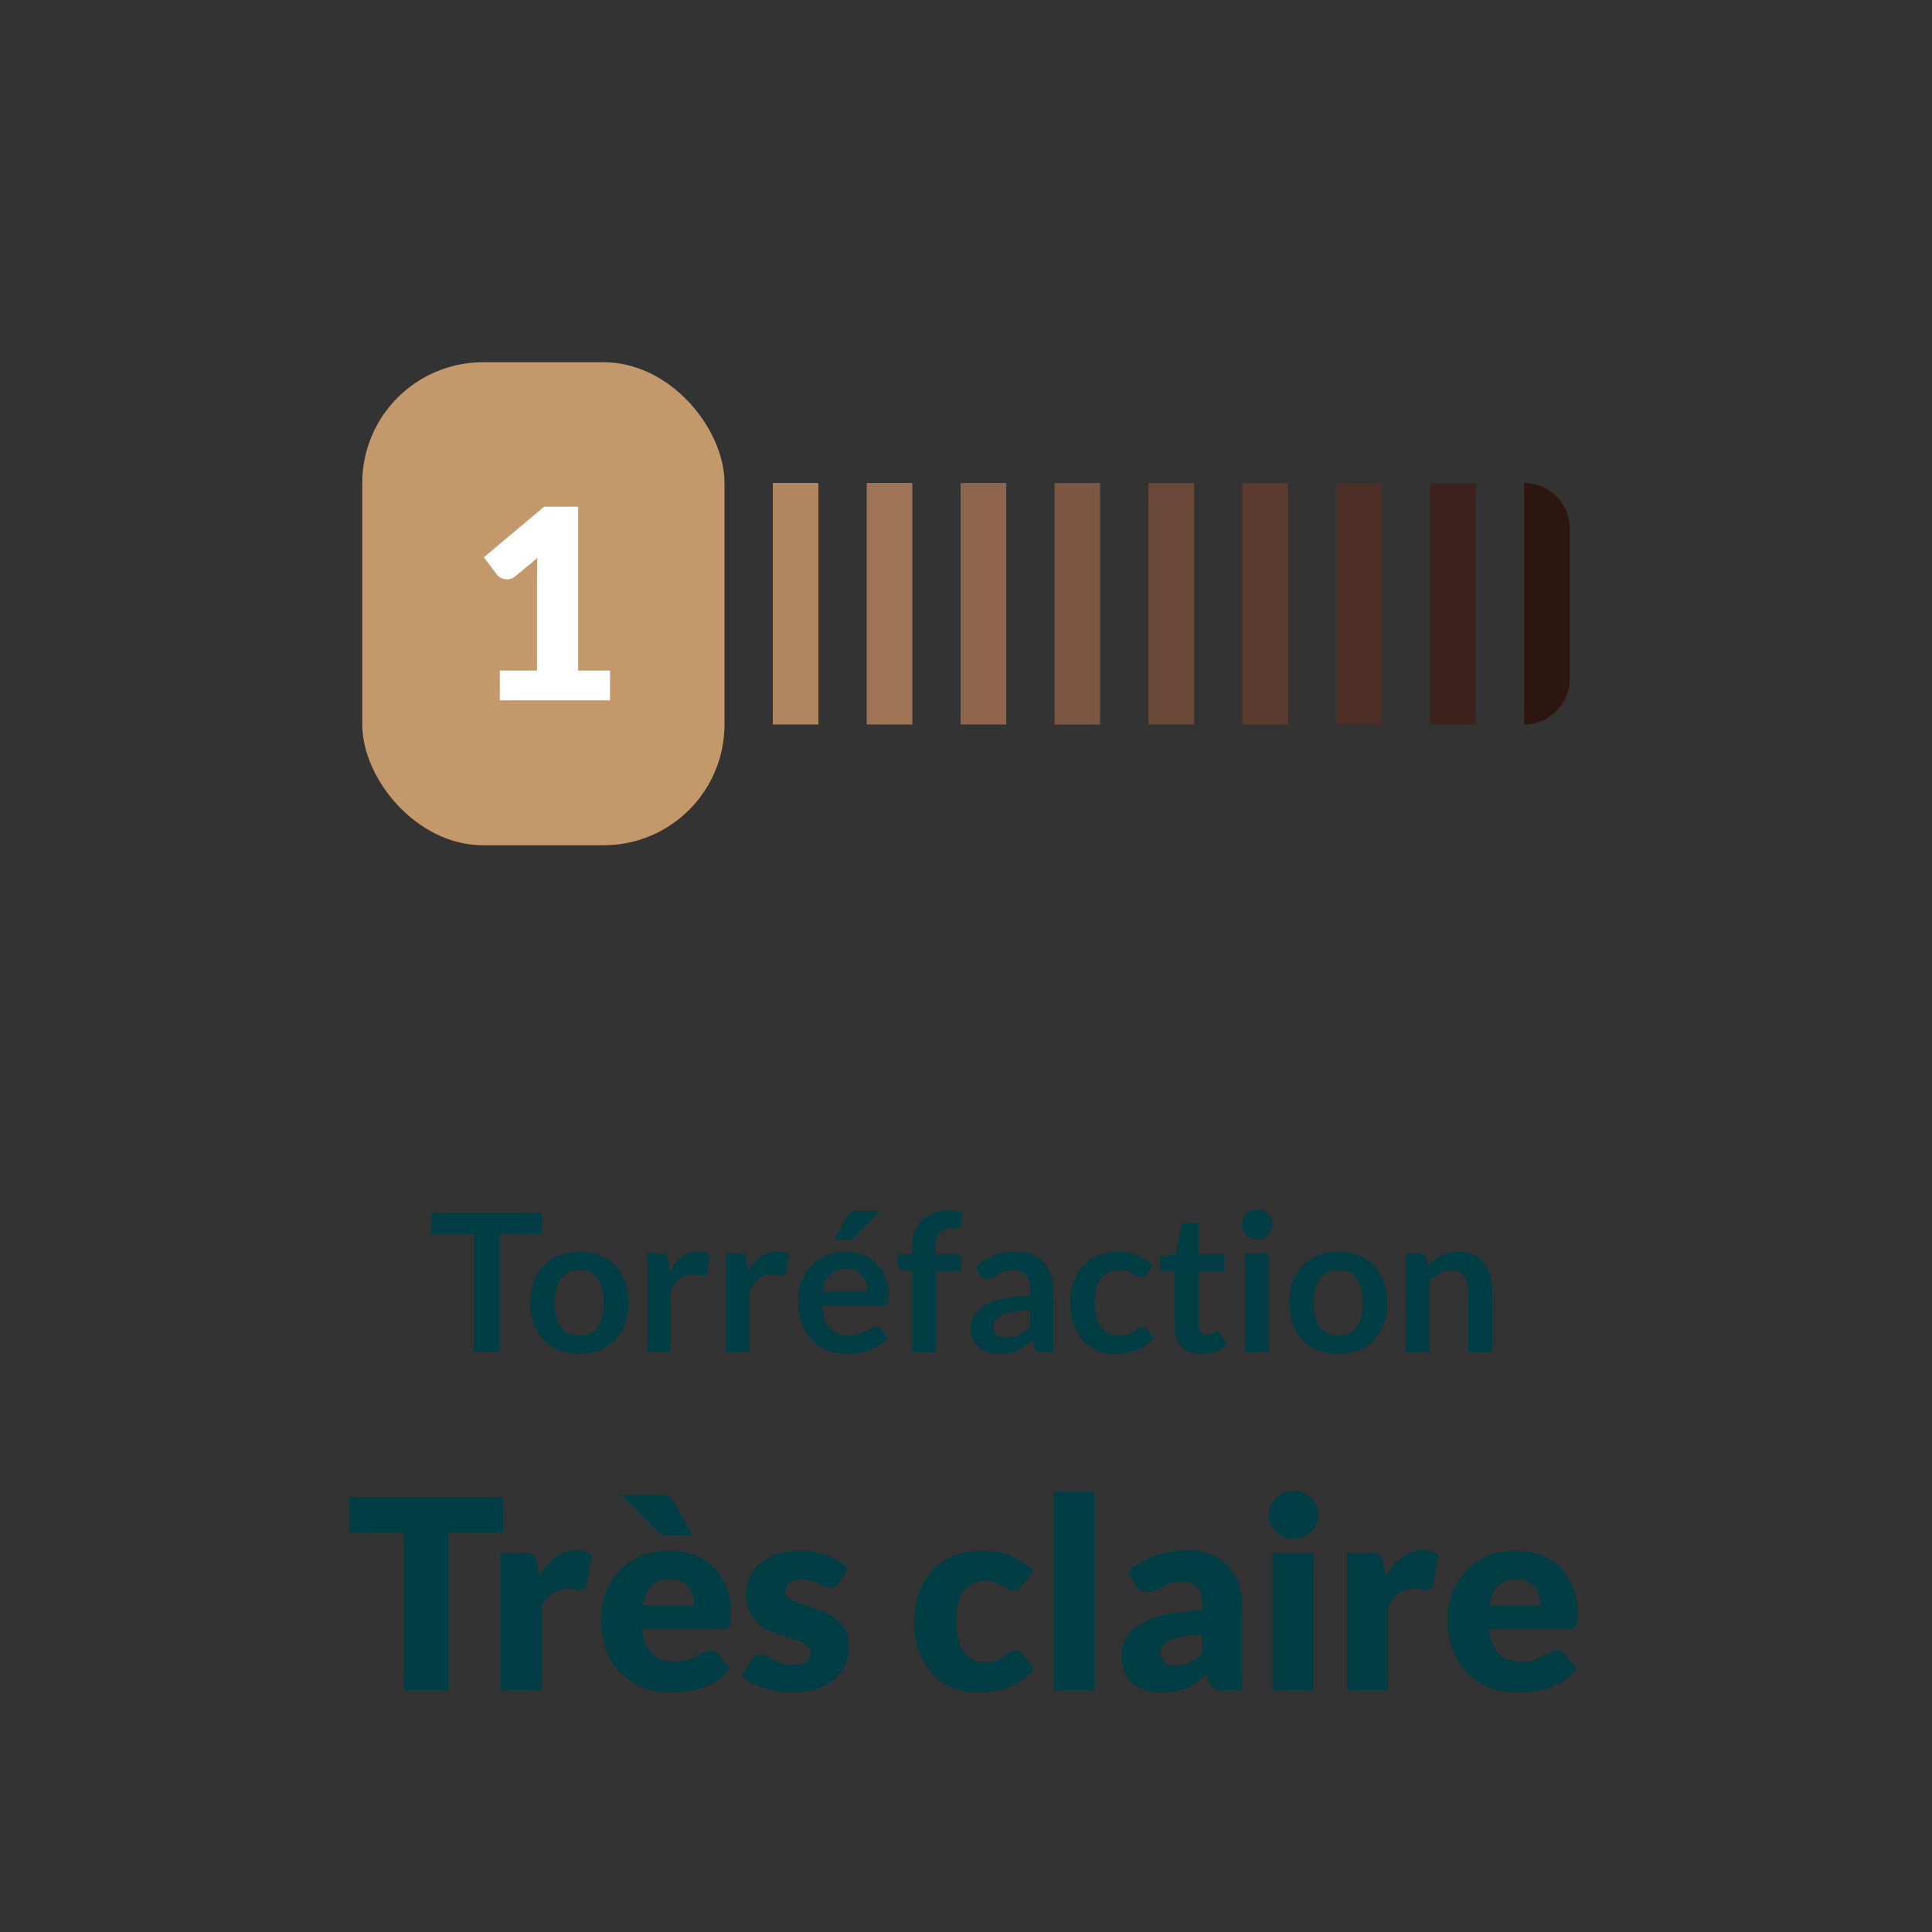
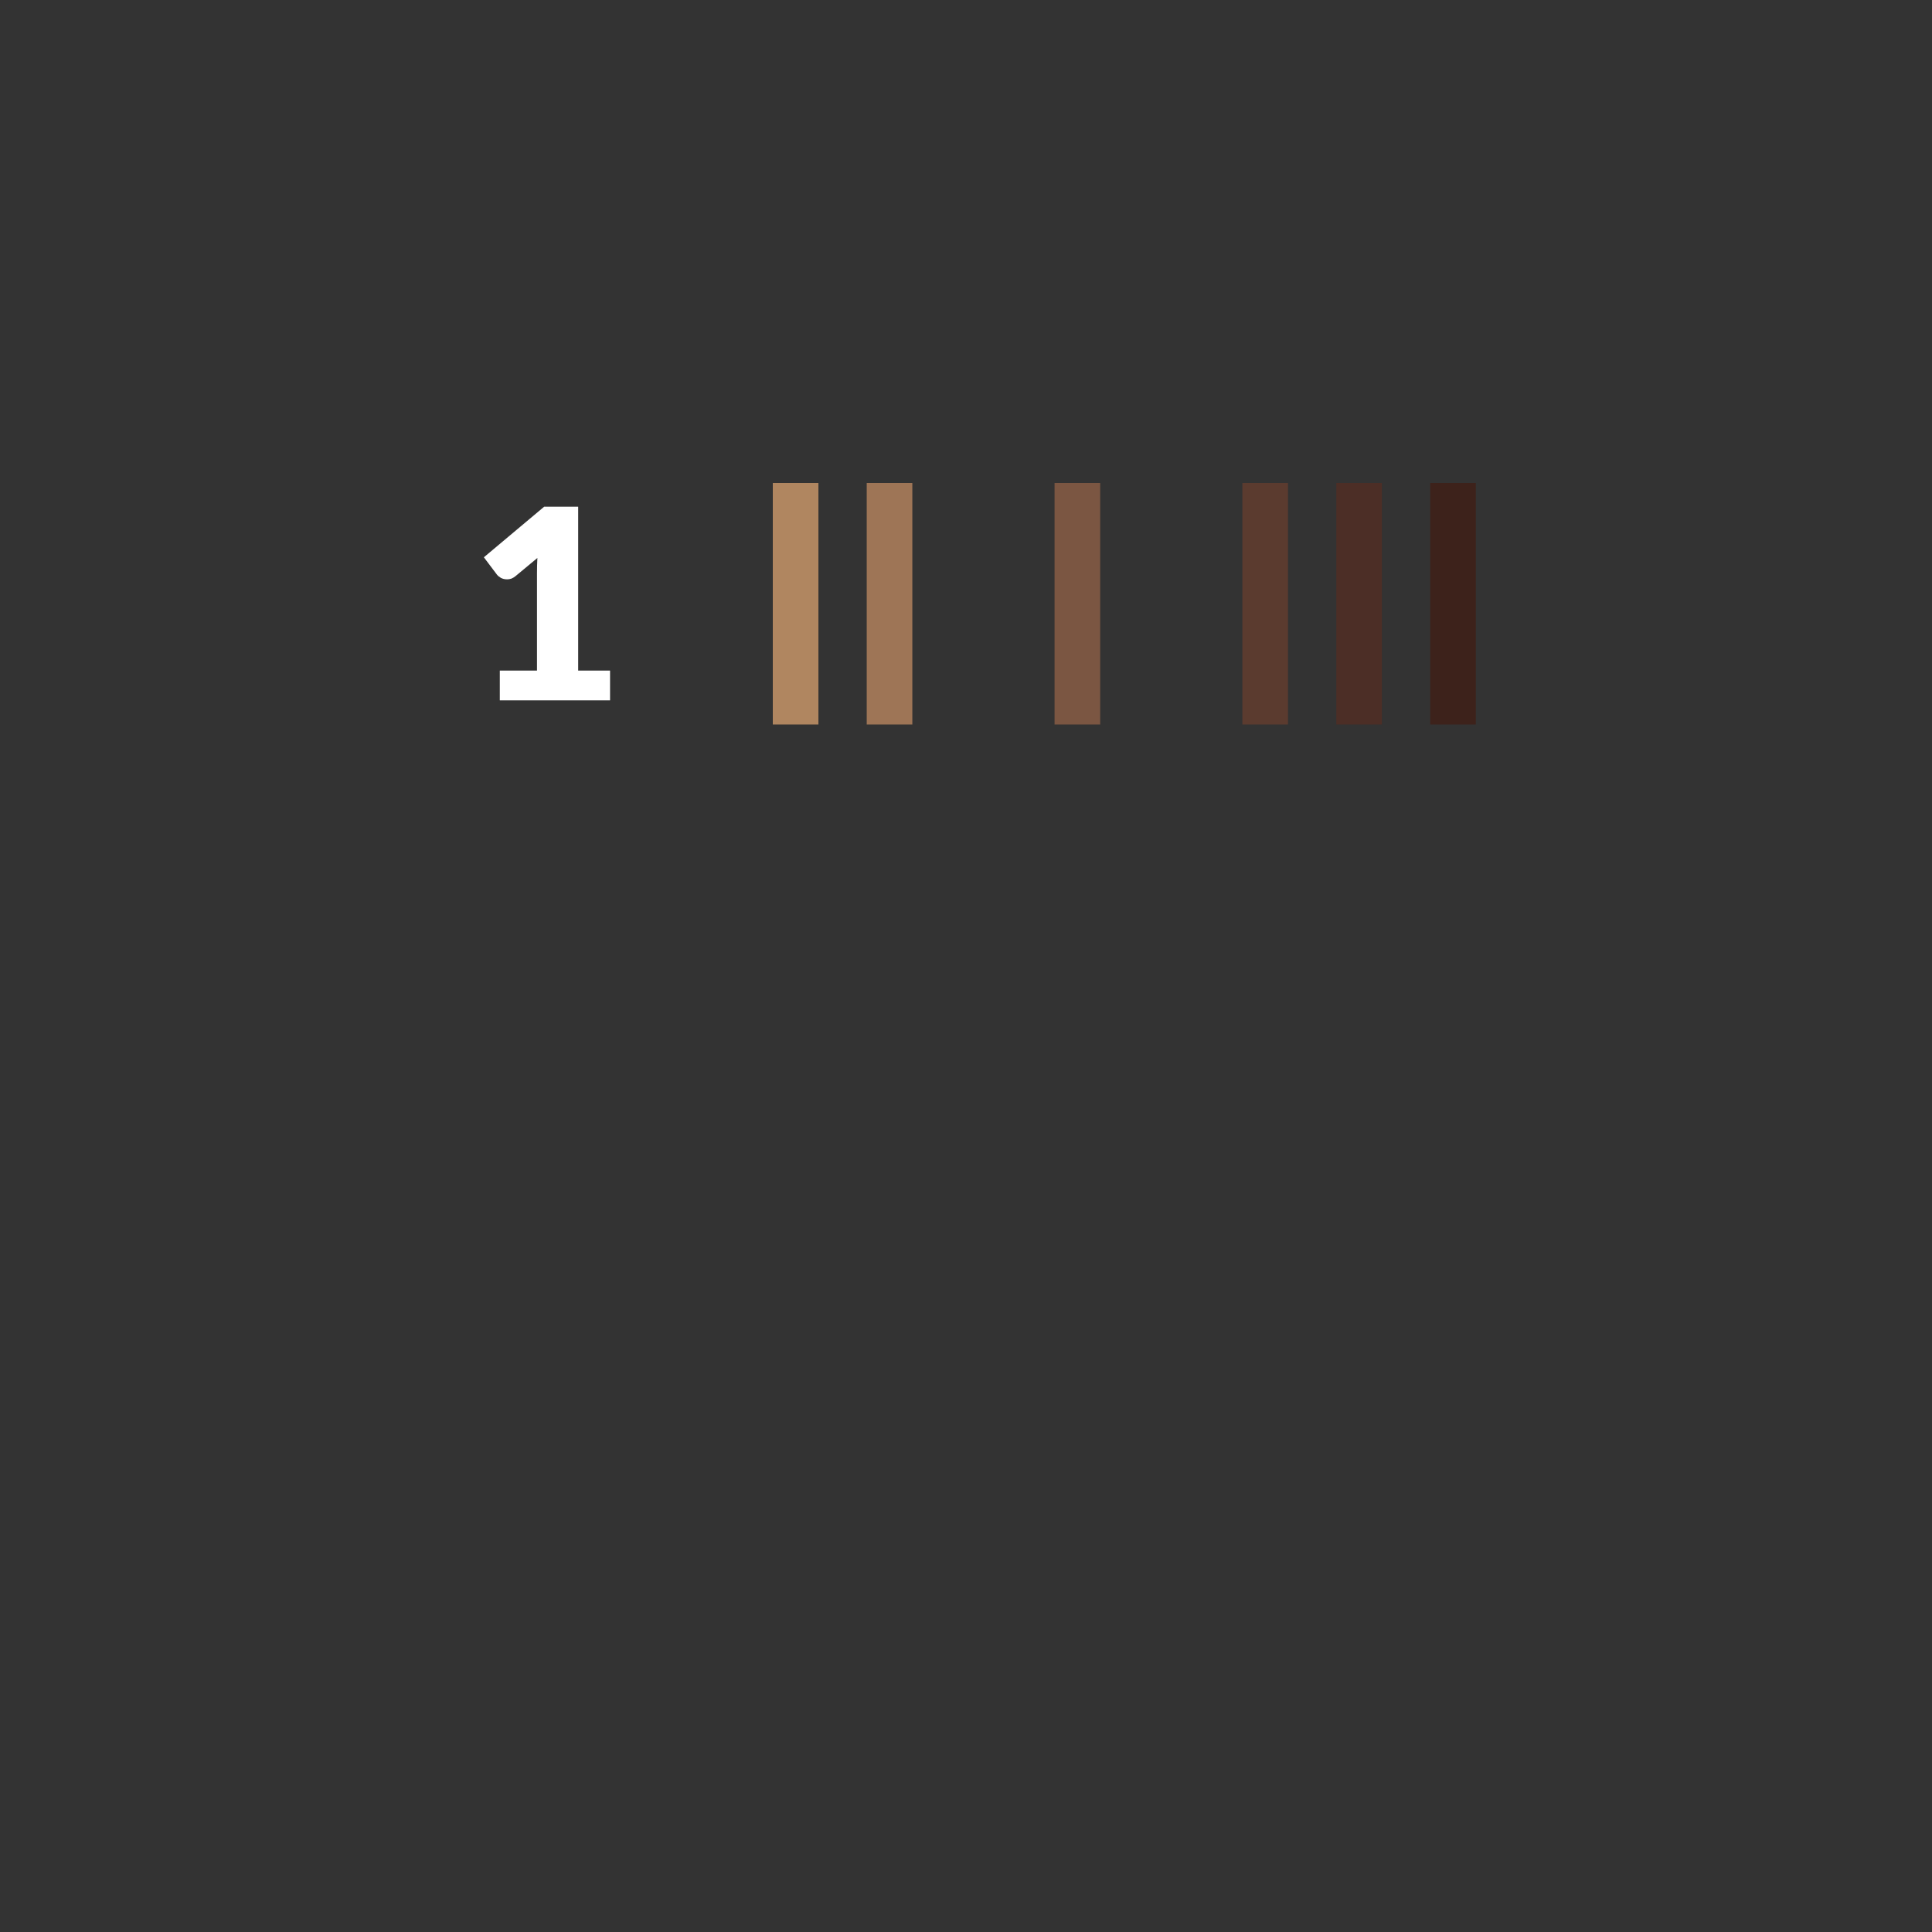
<svg xmlns="http://www.w3.org/2000/svg" height="100%" viewBox="0 0 80 80" fill="none" class=" Xffe020074e87932e1809e7a7b7665deb">
  <rect x="0" y="0" width="80" height="80" fill="#333333" stroke="none" />
  <g clip-path="url(#clip0_990_6723)">
-     <rect x="15" y="15" width="15" height="20" rx="5" fill="#C3986B" />
    <path d="M20.696 27.768H22.236V23.726C22.236 23.527 22.241 23.32 22.252 23.104L21.345 23.858C21.286 23.905 21.227 23.94 21.169 23.962C21.11 23.98 21.053 23.989 20.998 23.989C20.903 23.989 20.817 23.969 20.74 23.929C20.666 23.885 20.611 23.839 20.575 23.791L20.036 23.076L22.533 20.981H23.941V27.768H25.261V29H20.696V27.768Z" fill="white" />
    <rect width="1.889" height="10" transform="translate(32 20)" fill="#B08660" />
    <rect width="1.889" height="10" transform="translate(35.889 20)" fill="#9E7556" />
-     <rect width="1.889" height="10" transform="translate(39.778 20)" fill="#8C654C" />
    <rect width="1.889" height="10" transform="translate(43.667 20)" fill="#7B5642" />
-     <rect width="1.889" height="10" transform="translate(47.556 20)" fill="#6A4838" />
    <rect width="1.889" height="10" transform="translate(51.444 20)" fill="#5B3B2F" />
    <rect width="1.889" height="10" transform="translate(55.333 20)" fill="#4C2E26" />
    <rect width="1.889" height="10" transform="translate(59.222 20)" fill="#3D221B" />
-     <path d="M63.111 20V20C64.154 20 65 20.846 65 21.889V28.111C65 29.154 64.154 30 63.111 30V30V20Z" fill="#2E1610" />
  </g>
-   <path d="M22.43 50.216V51.1H20.689V56H19.613V51.1H17.866V50.216H22.43ZM23.995 51.832C24.302 51.832 24.579 51.881 24.827 51.98C25.078 52.079 25.291 52.219 25.467 52.4C25.643 52.581 25.779 52.803 25.875 53.064C25.971 53.325 26.019 53.617 26.019 53.94C26.019 54.265 25.971 54.559 25.875 54.82C25.779 55.081 25.643 55.304 25.467 55.488C25.291 55.672 25.078 55.813 24.827 55.912C24.579 56.011 24.302 56.06 23.995 56.06C23.688 56.06 23.41 56.011 23.159 55.912C22.908 55.813 22.694 55.672 22.515 55.488C22.339 55.304 22.201 55.081 22.103 54.82C22.007 54.559 21.959 54.265 21.959 53.94C21.959 53.617 22.007 53.325 22.103 53.064C22.201 52.803 22.339 52.581 22.515 52.4C22.694 52.219 22.908 52.079 23.159 51.98C23.41 51.881 23.688 51.832 23.995 51.832ZM23.995 55.3C24.336 55.3 24.588 55.185 24.751 54.956C24.916 54.727 24.999 54.391 24.999 53.948C24.999 53.505 24.916 53.168 24.751 52.936C24.588 52.704 24.336 52.588 23.995 52.588C23.648 52.588 23.392 52.705 23.227 52.94C23.061 53.172 22.979 53.508 22.979 53.948C22.979 54.388 23.061 54.724 23.227 54.956C23.392 55.185 23.648 55.3 23.995 55.3ZM26.79 56V51.896H27.37C27.471 51.896 27.542 51.915 27.582 51.952C27.622 51.989 27.648 52.053 27.662 52.144L27.722 52.64C27.868 52.387 28.04 52.187 28.238 52.04C28.435 51.893 28.656 51.82 28.902 51.82C29.104 51.82 29.272 51.867 29.406 51.96L29.278 52.7C29.27 52.748 29.252 52.783 29.226 52.804C29.199 52.823 29.163 52.832 29.118 52.832C29.078 52.832 29.023 52.823 28.954 52.804C28.884 52.785 28.792 52.776 28.678 52.776C28.472 52.776 28.296 52.833 28.15 52.948C28.003 53.06 27.879 53.225 27.778 53.444V56H26.79ZM30.055 56V51.896H30.635C30.737 51.896 30.807 51.915 30.847 51.952C30.887 51.989 30.914 52.053 30.927 52.144L30.987 52.64C31.134 52.387 31.306 52.187 31.503 52.04C31.701 51.893 31.922 51.82 32.167 51.82C32.37 51.82 32.538 51.867 32.671 51.96L32.543 52.7C32.535 52.748 32.518 52.783 32.491 52.804C32.465 52.823 32.429 52.832 32.383 52.832C32.343 52.832 32.289 52.823 32.219 52.804C32.15 52.785 32.058 52.776 31.943 52.776C31.738 52.776 31.562 52.833 31.415 52.948C31.269 53.06 31.145 53.225 31.043 53.444V56H30.055ZM35.017 51.832C35.276 51.832 35.513 51.873 35.729 51.956C35.948 52.039 36.136 52.16 36.293 52.32C36.45 52.477 36.573 52.672 36.661 52.904C36.749 53.133 36.793 53.396 36.793 53.692C36.793 53.767 36.789 53.829 36.781 53.88C36.776 53.928 36.764 53.967 36.745 53.996C36.729 54.023 36.706 54.043 36.677 54.056C36.648 54.067 36.61 54.072 36.565 54.072H34.029C34.058 54.493 34.172 54.803 34.369 55C34.566 55.197 34.828 55.296 35.153 55.296C35.313 55.296 35.45 55.277 35.565 55.24C35.682 55.203 35.784 55.161 35.869 55.116C35.957 55.071 36.033 55.029 36.097 54.992C36.164 54.955 36.228 54.936 36.289 54.936C36.329 54.936 36.364 54.944 36.393 54.96C36.422 54.976 36.448 54.999 36.469 55.028L36.757 55.388C36.648 55.516 36.525 55.624 36.389 55.712C36.253 55.797 36.11 55.867 35.961 55.92C35.814 55.971 35.664 56.007 35.509 56.028C35.357 56.049 35.209 56.06 35.065 56.06C34.78 56.06 34.514 56.013 34.269 55.92C34.024 55.824 33.81 55.684 33.629 55.5C33.448 55.313 33.305 55.084 33.201 54.812C33.097 54.537 33.045 54.22 33.045 53.86C33.045 53.58 33.09 53.317 33.181 53.072C33.272 52.824 33.401 52.609 33.569 52.428C33.74 52.244 33.946 52.099 34.189 51.992C34.434 51.885 34.71 51.832 35.017 51.832ZM35.037 52.54C34.749 52.54 34.524 52.621 34.361 52.784C34.198 52.947 34.094 53.177 34.049 53.476H35.905C35.905 53.348 35.888 53.228 35.853 53.116C35.818 53.001 35.765 52.901 35.693 52.816C35.621 52.731 35.53 52.664 35.421 52.616C35.312 52.565 35.184 52.54 35.037 52.54ZM36.425 50.152L35.437 51.196C35.386 51.249 35.337 51.287 35.289 51.308C35.244 51.327 35.184 51.336 35.109 51.336H34.517L35.085 50.364C35.125 50.295 35.172 50.243 35.225 50.208C35.278 50.171 35.358 50.152 35.465 50.152H36.425ZM37.77 56V52.64L37.414 52.584C37.337 52.571 37.274 52.544 37.226 52.504C37.181 52.464 37.158 52.408 37.158 52.336V51.932H37.77V51.628C37.77 51.393 37.805 51.183 37.874 50.996C37.946 50.809 38.048 50.651 38.178 50.52C38.312 50.389 38.473 50.289 38.662 50.22C38.852 50.151 39.065 50.116 39.302 50.116C39.492 50.116 39.668 50.141 39.83 50.192L39.81 50.688C39.805 50.765 39.769 50.813 39.702 50.832C39.636 50.851 39.558 50.86 39.47 50.86C39.353 50.86 39.248 50.873 39.154 50.9C39.064 50.924 38.986 50.968 38.922 51.032C38.858 51.093 38.809 51.176 38.774 51.28C38.742 51.381 38.726 51.508 38.726 51.66V51.932H39.794V52.636H38.758V56H37.77ZM43.615 56H43.171C43.078 56 43.004 55.987 42.951 55.96C42.898 55.931 42.858 55.873 42.831 55.788L42.743 55.496C42.639 55.589 42.536 55.672 42.435 55.744C42.336 55.813 42.234 55.872 42.127 55.92C42.02 55.968 41.907 56.004 41.787 56.028C41.667 56.052 41.534 56.064 41.387 56.064C41.214 56.064 41.054 56.041 40.907 55.996C40.76 55.948 40.634 55.877 40.527 55.784C40.423 55.691 40.342 55.575 40.283 55.436C40.224 55.297 40.195 55.136 40.195 54.952C40.195 54.797 40.235 54.645 40.315 54.496C40.398 54.344 40.534 54.208 40.723 54.088C40.912 53.965 41.164 53.864 41.479 53.784C41.794 53.704 42.184 53.659 42.651 53.648V53.408C42.651 53.133 42.592 52.931 42.475 52.8C42.36 52.667 42.192 52.6 41.971 52.6C41.811 52.6 41.678 52.619 41.571 52.656C41.464 52.693 41.371 52.736 41.291 52.784C41.214 52.829 41.142 52.871 41.075 52.908C41.008 52.945 40.935 52.964 40.855 52.964C40.788 52.964 40.731 52.947 40.683 52.912C40.635 52.877 40.596 52.835 40.567 52.784L40.387 52.468C40.859 52.036 41.428 51.82 42.095 51.82C42.335 51.82 42.548 51.86 42.735 51.94C42.924 52.017 43.084 52.127 43.215 52.268C43.346 52.407 43.444 52.573 43.511 52.768C43.58 52.963 43.615 53.176 43.615 53.408V56ZM41.695 55.384C41.796 55.384 41.89 55.375 41.975 55.356C42.06 55.337 42.14 55.309 42.215 55.272C42.292 55.235 42.366 55.189 42.435 55.136C42.507 55.08 42.579 55.015 42.651 54.94V54.248C42.363 54.261 42.122 54.287 41.927 54.324C41.735 54.359 41.58 54.404 41.463 54.46C41.346 54.516 41.262 54.581 41.211 54.656C41.163 54.731 41.139 54.812 41.139 54.9C41.139 55.073 41.19 55.197 41.291 55.272C41.395 55.347 41.53 55.384 41.695 55.384ZM47.471 52.764C47.441 52.801 47.412 52.831 47.383 52.852C47.356 52.873 47.316 52.884 47.263 52.884C47.212 52.884 47.163 52.869 47.115 52.84C47.067 52.808 47.009 52.773 46.943 52.736C46.876 52.696 46.796 52.661 46.703 52.632C46.612 52.6 46.499 52.584 46.363 52.584C46.189 52.584 46.037 52.616 45.907 52.68C45.776 52.741 45.667 52.831 45.579 52.948C45.493 53.065 45.429 53.208 45.387 53.376C45.344 53.541 45.323 53.729 45.323 53.94C45.323 54.159 45.345 54.353 45.391 54.524C45.439 54.695 45.507 54.839 45.595 54.956C45.683 55.071 45.789 55.159 45.915 55.22C46.04 55.279 46.181 55.308 46.339 55.308C46.496 55.308 46.623 55.289 46.719 55.252C46.817 55.212 46.9 55.169 46.967 55.124C47.033 55.076 47.091 55.033 47.139 54.996C47.189 54.956 47.245 54.936 47.307 54.936C47.387 54.936 47.447 54.967 47.487 55.028L47.771 55.388C47.661 55.516 47.543 55.624 47.415 55.712C47.287 55.797 47.153 55.867 47.015 55.92C46.879 55.971 46.737 56.007 46.591 56.028C46.444 56.049 46.299 56.06 46.155 56.06C45.901 56.06 45.663 56.013 45.439 55.92C45.215 55.824 45.019 55.685 44.851 55.504C44.685 55.323 44.553 55.101 44.455 54.84C44.359 54.576 44.311 54.276 44.311 53.94C44.311 53.639 44.353 53.36 44.439 53.104C44.527 52.845 44.655 52.623 44.823 52.436C44.991 52.247 45.199 52.099 45.447 51.992C45.695 51.885 45.98 51.832 46.303 51.832C46.609 51.832 46.877 51.881 47.107 51.98C47.339 52.079 47.547 52.22 47.731 52.404L47.471 52.764ZM49.747 56.064C49.392 56.064 49.119 55.964 48.927 55.764C48.735 55.561 48.639 55.283 48.639 54.928V52.636H48.223C48.17 52.636 48.123 52.619 48.083 52.584C48.046 52.549 48.027 52.497 48.027 52.428V52.036L48.687 51.928L48.895 50.808C48.906 50.755 48.93 50.713 48.967 50.684C49.007 50.655 49.056 50.64 49.115 50.64H49.627V51.932H50.707V52.636H49.627V54.86C49.627 54.988 49.659 55.088 49.723 55.16C49.787 55.232 49.872 55.268 49.979 55.268C50.04 55.268 50.091 55.261 50.131 55.248C50.174 55.232 50.21 55.216 50.239 55.2C50.271 55.184 50.299 55.169 50.323 55.156C50.347 55.14 50.371 55.132 50.395 55.132C50.424 55.132 50.448 55.14 50.467 55.156C50.486 55.169 50.506 55.191 50.527 55.22L50.823 55.7C50.679 55.82 50.514 55.911 50.327 55.972C50.14 56.033 49.947 56.064 49.747 56.064ZM52.545 51.896V56H51.557V51.896H52.545ZM52.693 50.7C52.693 50.785 52.675 50.865 52.641 50.94C52.606 51.015 52.559 51.08 52.501 51.136C52.445 51.192 52.378 51.237 52.301 51.272C52.224 51.304 52.141 51.32 52.053 51.32C51.968 51.32 51.886 51.304 51.809 51.272C51.734 51.237 51.669 51.192 51.613 51.136C51.557 51.08 51.511 51.015 51.477 50.94C51.445 50.865 51.429 50.785 51.429 50.7C51.429 50.612 51.445 50.529 51.477 50.452C51.511 50.375 51.557 50.308 51.613 50.252C51.669 50.196 51.734 50.152 51.809 50.12C51.886 50.085 51.968 50.068 52.053 50.068C52.141 50.068 52.224 50.085 52.301 50.12C52.378 50.152 52.445 50.196 52.501 50.252C52.559 50.308 52.606 50.375 52.641 50.452C52.675 50.529 52.693 50.612 52.693 50.7ZM55.417 51.832C55.723 51.832 56.001 51.881 56.249 51.98C56.499 52.079 56.713 52.219 56.889 52.4C57.065 52.581 57.201 52.803 57.297 53.064C57.393 53.325 57.441 53.617 57.441 53.94C57.441 54.265 57.393 54.559 57.297 54.82C57.201 55.081 57.065 55.304 56.889 55.488C56.713 55.672 56.499 55.813 56.249 55.912C56.001 56.011 55.723 56.06 55.417 56.06C55.11 56.06 54.831 56.011 54.581 55.912C54.33 55.813 54.115 55.672 53.937 55.488C53.761 55.304 53.623 55.081 53.525 54.82C53.429 54.559 53.381 54.265 53.381 53.94C53.381 53.617 53.429 53.325 53.525 53.064C53.623 52.803 53.761 52.581 53.937 52.4C54.115 52.219 54.33 52.079 54.581 51.98C54.831 51.881 55.11 51.832 55.417 51.832ZM55.417 55.3C55.758 55.3 56.01 55.185 56.173 54.956C56.338 54.727 56.421 54.391 56.421 53.948C56.421 53.505 56.338 53.168 56.173 52.936C56.01 52.704 55.758 52.588 55.417 52.588C55.07 52.588 54.814 52.705 54.649 52.94C54.483 53.172 54.401 53.508 54.401 53.948C54.401 54.388 54.483 54.724 54.649 54.956C54.814 55.185 55.07 55.3 55.417 55.3ZM58.212 56V51.896H58.816C58.944 51.896 59.028 51.956 59.068 52.076L59.136 52.4C59.218 52.315 59.305 52.237 59.396 52.168C59.489 52.099 59.586 52.039 59.688 51.988C59.792 51.937 59.902 51.899 60.02 51.872C60.137 51.845 60.265 51.832 60.404 51.832C60.628 51.832 60.826 51.871 61 51.948C61.173 52.023 61.317 52.129 61.432 52.268C61.549 52.404 61.637 52.568 61.696 52.76C61.757 52.949 61.788 53.159 61.788 53.388V56H60.8V53.388C60.8 53.137 60.741 52.944 60.624 52.808C60.509 52.669 60.336 52.6 60.104 52.6C59.933 52.6 59.773 52.639 59.624 52.716C59.474 52.793 59.333 52.899 59.2 53.032V56H58.212ZM20.837 61.986V63.461H18.582V70H16.723V63.461H14.468V61.986H20.837ZM20.723 70V64.296H21.735C21.819 64.296 21.889 64.304 21.944 64.319C22.002 64.333 22.05 64.357 22.087 64.39C22.127 64.419 22.156 64.46 22.174 64.511C22.197 64.562 22.215 64.625 22.23 64.698L22.323 65.231C22.532 64.909 22.767 64.654 23.027 64.467C23.287 64.28 23.572 64.186 23.88 64.186C24.14 64.186 24.349 64.249 24.506 64.374L24.287 65.627C24.272 65.704 24.242 65.76 24.198 65.793C24.154 65.822 24.096 65.837 24.023 65.837C23.96 65.837 23.887 65.829 23.802 65.814C23.718 65.796 23.612 65.787 23.483 65.787C23.036 65.787 22.684 66.025 22.427 66.502V70H20.723ZM27.708 64.209C28.086 64.209 28.431 64.267 28.742 64.385C29.058 64.502 29.327 64.672 29.551 64.896C29.778 65.12 29.954 65.395 30.079 65.721C30.207 66.044 30.271 66.41 30.271 66.821C30.271 66.949 30.266 67.054 30.255 67.135C30.244 67.215 30.224 67.279 30.194 67.327C30.165 67.375 30.125 67.408 30.073 67.426C30.026 67.444 29.963 67.454 29.886 67.454H26.597C26.652 67.93 26.797 68.277 27.032 68.493C27.267 68.706 27.569 68.812 27.939 68.812C28.137 68.812 28.308 68.788 28.451 68.74C28.594 68.693 28.72 68.64 28.83 68.581C28.944 68.522 29.047 68.469 29.138 68.421C29.234 68.374 29.333 68.35 29.435 68.35C29.571 68.35 29.674 68.4 29.743 68.499L30.238 69.109C30.062 69.311 29.872 69.476 29.666 69.604C29.465 69.729 29.256 69.828 29.039 69.901C28.827 69.971 28.612 70.018 28.396 70.044C28.183 70.073 27.98 70.088 27.785 70.088C27.386 70.088 27.01 70.024 26.658 69.895C26.31 69.763 26.003 69.569 25.739 69.312C25.479 69.056 25.272 68.737 25.118 68.356C24.968 67.974 24.892 67.531 24.892 67.025C24.892 66.643 24.957 66.282 25.085 65.941C25.217 65.6 25.404 65.301 25.646 65.044C25.892 64.788 26.187 64.584 26.531 64.434C26.88 64.284 27.272 64.209 27.708 64.209ZM27.741 65.385C27.415 65.385 27.16 65.479 26.977 65.666C26.794 65.849 26.673 66.115 26.614 66.463H28.742C28.742 66.328 28.724 66.196 28.687 66.067C28.654 65.939 28.598 65.826 28.517 65.727C28.44 65.624 28.337 65.541 28.209 65.479C28.081 65.417 27.925 65.385 27.741 65.385ZM27.323 61.898C27.496 61.898 27.624 61.928 27.708 61.986C27.793 62.041 27.866 62.122 27.928 62.228L28.676 63.576H27.708C27.58 63.576 27.477 63.559 27.4 63.526C27.323 63.49 27.243 63.429 27.158 63.345L25.728 61.898H27.323ZM34.737 65.545C34.693 65.615 34.645 65.664 34.594 65.694C34.546 65.723 34.484 65.737 34.407 65.737C34.326 65.737 34.245 65.721 34.165 65.688C34.084 65.651 33.996 65.613 33.901 65.573C33.809 65.532 33.705 65.496 33.587 65.463C33.47 65.426 33.336 65.407 33.186 65.407C32.969 65.407 32.803 65.45 32.685 65.534C32.572 65.615 32.515 65.728 32.515 65.875C32.515 65.981 32.551 66.069 32.625 66.139C32.702 66.209 32.803 66.271 32.927 66.326C33.052 66.377 33.193 66.427 33.351 66.475C33.508 66.522 33.67 66.575 33.835 66.634C34 66.693 34.161 66.762 34.319 66.843C34.477 66.92 34.618 67.017 34.742 67.135C34.867 67.248 34.966 67.388 35.039 67.552C35.116 67.718 35.155 67.915 35.155 68.147C35.155 68.429 35.103 68.689 35.001 68.927C34.898 69.166 34.744 69.371 34.539 69.543C34.337 69.716 34.086 69.85 33.785 69.945C33.488 70.04 33.145 70.088 32.757 70.088C32.562 70.088 32.368 70.07 32.174 70.033C31.98 69.996 31.791 69.947 31.607 69.885C31.428 69.822 31.261 69.749 31.107 69.665C30.953 69.576 30.821 69.483 30.711 69.384L31.107 68.757C31.154 68.684 31.211 68.627 31.277 68.587C31.343 68.543 31.43 68.52 31.536 68.52C31.635 68.52 31.723 68.543 31.8 68.587C31.881 68.63 31.967 68.678 32.058 68.73C32.15 68.781 32.256 68.829 32.377 68.873C32.502 68.916 32.658 68.939 32.845 68.939C32.977 68.939 33.089 68.926 33.18 68.9C33.272 68.871 33.345 68.832 33.4 68.784C33.455 68.737 33.496 68.684 33.521 68.625C33.547 68.566 33.56 68.506 33.56 68.444C33.56 68.33 33.521 68.236 33.444 68.163C33.367 68.09 33.267 68.027 33.142 67.976C33.017 67.921 32.874 67.871 32.713 67.828C32.555 67.78 32.394 67.727 32.229 67.668C32.064 67.609 31.901 67.54 31.739 67.459C31.582 67.375 31.441 67.27 31.316 67.145C31.191 67.017 31.09 66.861 31.013 66.678C30.936 66.495 30.898 66.273 30.898 66.013C30.898 65.77 30.944 65.541 31.035 65.325C31.131 65.105 31.272 64.912 31.459 64.748C31.646 64.582 31.881 64.452 32.163 64.357C32.445 64.258 32.775 64.209 33.153 64.209C33.358 64.209 33.556 64.227 33.747 64.263C33.941 64.3 34.123 64.352 34.291 64.418C34.46 64.484 34.614 64.562 34.753 64.654C34.893 64.742 35.016 64.839 35.122 64.945L34.737 65.545ZM42.336 65.65C42.284 65.712 42.235 65.761 42.187 65.798C42.139 65.835 42.072 65.853 41.983 65.853C41.899 65.853 41.822 65.833 41.752 65.793C41.687 65.752 41.611 65.708 41.527 65.66C41.443 65.609 41.344 65.563 41.23 65.523C41.116 65.483 40.975 65.463 40.806 65.463C40.597 65.463 40.416 65.501 40.262 65.578C40.112 65.655 39.987 65.765 39.888 65.908C39.789 66.051 39.716 66.227 39.668 66.436C39.62 66.641 39.596 66.874 39.596 67.135C39.596 67.681 39.701 68.101 39.91 68.394C40.123 68.687 40.414 68.834 40.785 68.834C40.983 68.834 41.138 68.81 41.252 68.763C41.369 68.711 41.468 68.656 41.549 68.597C41.63 68.535 41.703 68.478 41.769 68.427C41.839 68.376 41.925 68.35 42.028 68.35C42.163 68.35 42.266 68.4 42.336 68.499L42.831 69.109C42.654 69.311 42.469 69.476 42.275 69.604C42.081 69.729 41.881 69.828 41.675 69.901C41.474 69.971 41.27 70.018 41.065 70.044C40.86 70.073 40.66 70.088 40.465 70.088C40.117 70.088 39.783 70.022 39.465 69.89C39.149 69.758 38.87 69.567 38.629 69.318C38.39 69.065 38.2 68.755 38.056 68.388C37.917 68.022 37.847 67.604 37.847 67.135C37.847 66.724 37.908 66.341 38.029 65.985C38.154 65.626 38.335 65.316 38.574 65.055C38.816 64.791 39.112 64.584 39.465 64.434C39.82 64.284 40.231 64.209 40.697 64.209C41.144 64.209 41.536 64.28 41.873 64.423C42.211 64.566 42.515 64.775 42.786 65.05L42.336 65.65ZM45.331 61.767V70H43.626V61.767H45.331ZM50.646 70C50.484 70 50.362 69.978 50.277 69.934C50.197 69.89 50.129 69.798 50.074 69.659L49.953 69.346C49.81 69.466 49.672 69.573 49.54 69.665C49.408 69.756 49.271 69.835 49.128 69.901C48.989 69.963 48.838 70.009 48.677 70.038C48.519 70.072 48.343 70.088 48.149 70.088C47.889 70.088 47.652 70.055 47.439 69.989C47.227 69.919 47.045 69.819 46.895 69.686C46.748 69.555 46.635 69.391 46.554 69.197C46.473 68.999 46.433 68.772 46.433 68.515C46.433 68.313 46.484 68.106 46.587 67.894C46.69 67.681 46.867 67.488 47.12 67.316C47.373 67.14 47.714 66.993 48.143 66.876C48.572 66.759 49.113 66.693 49.766 66.678V66.436C49.766 66.102 49.696 65.862 49.557 65.716C49.421 65.565 49.227 65.49 48.974 65.49C48.772 65.49 48.607 65.512 48.479 65.556C48.35 65.6 48.235 65.65 48.132 65.704C48.033 65.76 47.936 65.809 47.841 65.853C47.745 65.897 47.632 65.919 47.5 65.919C47.383 65.919 47.282 65.891 47.197 65.837C47.117 65.778 47.053 65.706 47.005 65.622L46.697 65.088C47.041 64.784 47.423 64.559 47.841 64.412C48.263 64.262 48.714 64.186 49.194 64.186C49.538 64.186 49.848 64.243 50.123 64.357C50.402 64.467 50.637 64.623 50.827 64.825C51.022 65.022 51.17 65.259 51.273 65.534C51.376 65.809 51.427 66.11 51.427 66.436V70H50.646ZM48.688 68.96C48.908 68.96 49.1 68.922 49.265 68.845C49.43 68.768 49.597 68.643 49.766 68.471V67.679C49.425 67.694 49.144 67.723 48.924 67.767C48.704 67.811 48.53 67.866 48.402 67.932C48.273 67.998 48.184 68.073 48.132 68.157C48.085 68.242 48.061 68.334 48.061 68.433C48.061 68.627 48.114 68.764 48.22 68.845C48.327 68.922 48.483 68.96 48.688 68.96ZM54.398 64.296V70H52.693V64.296H54.398ZM54.596 62.734C54.596 62.87 54.568 62.998 54.513 63.12C54.458 63.237 54.383 63.341 54.288 63.433C54.192 63.521 54.08 63.593 53.952 63.648C53.827 63.699 53.694 63.724 53.55 63.724C53.411 63.724 53.281 63.699 53.16 63.648C53.039 63.593 52.931 63.521 52.836 63.433C52.744 63.341 52.67 63.237 52.615 63.12C52.564 62.998 52.538 62.87 52.538 62.734C52.538 62.595 52.564 62.465 52.615 62.344C52.67 62.223 52.744 62.117 52.836 62.025C52.931 61.933 53.039 61.862 53.16 61.81C53.281 61.759 53.411 61.733 53.55 61.733C53.694 61.733 53.827 61.759 53.952 61.81C54.08 61.862 54.192 61.933 54.288 62.025C54.383 62.117 54.458 62.223 54.513 62.344C54.568 62.465 54.596 62.595 54.596 62.734ZM55.774 70V64.296H56.786C56.871 64.296 56.94 64.304 56.995 64.319C57.054 64.333 57.102 64.357 57.138 64.39C57.179 64.419 57.208 64.46 57.226 64.511C57.248 64.562 57.267 64.625 57.281 64.698L57.375 65.231C57.584 64.909 57.818 64.654 58.079 64.467C58.339 64.28 58.623 64.186 58.931 64.186C59.192 64.186 59.401 64.249 59.558 64.374L59.338 65.627C59.324 65.704 59.294 65.76 59.25 65.793C59.206 65.822 59.148 65.837 59.074 65.837C59.012 65.837 58.939 65.829 58.854 65.814C58.77 65.796 58.664 65.787 58.535 65.787C58.088 65.787 57.736 66.025 57.479 66.502V70H55.774ZM62.76 64.209C63.138 64.209 63.483 64.267 63.794 64.385C64.109 64.502 64.379 64.672 64.603 64.896C64.83 65.12 65.006 65.395 65.131 65.721C65.259 66.044 65.323 66.41 65.323 66.821C65.323 66.949 65.318 67.054 65.307 67.135C65.296 67.215 65.275 67.279 65.246 67.327C65.217 67.375 65.177 67.408 65.125 67.426C65.078 67.444 65.015 67.454 64.938 67.454H61.649C61.704 67.93 61.849 68.277 62.084 68.493C62.318 68.706 62.621 68.812 62.991 68.812C63.189 68.812 63.36 68.788 63.503 68.74C63.646 68.693 63.772 68.64 63.882 68.581C63.996 68.522 64.099 68.469 64.19 68.421C64.285 68.374 64.385 68.35 64.487 68.35C64.623 68.35 64.725 68.4 64.795 68.499L65.29 69.109C65.114 69.311 64.924 69.476 64.718 69.604C64.516 69.729 64.308 69.828 64.091 69.901C63.879 69.971 63.664 70.018 63.448 70.044C63.235 70.073 63.032 70.088 62.837 70.088C62.438 70.088 62.062 70.024 61.71 69.895C61.361 69.763 61.055 69.569 60.791 69.312C60.531 69.056 60.324 68.737 60.17 68.356C60.019 67.974 59.944 67.531 59.944 67.025C59.944 66.643 60.008 66.282 60.137 65.941C60.269 65.6 60.456 65.301 60.698 65.044C60.943 64.788 61.239 64.584 61.583 64.434C61.931 64.284 62.324 64.209 62.76 64.209ZM62.793 65.385C62.467 65.385 62.212 65.479 62.029 65.666C61.845 65.849 61.724 66.115 61.666 66.463H63.794C63.794 66.328 63.776 66.196 63.739 66.067C63.706 65.939 63.649 65.826 63.569 65.727C63.492 65.624 63.389 65.541 63.261 65.479C63.132 65.417 62.977 65.385 62.793 65.385Z" fill="#003D44" />
  <defs>
    <clipPath id="clip0_990_6723">
      <rect width="50" height="20" fill="white" transform="translate(15 15)" />
    </clipPath>
  </defs>
</svg>